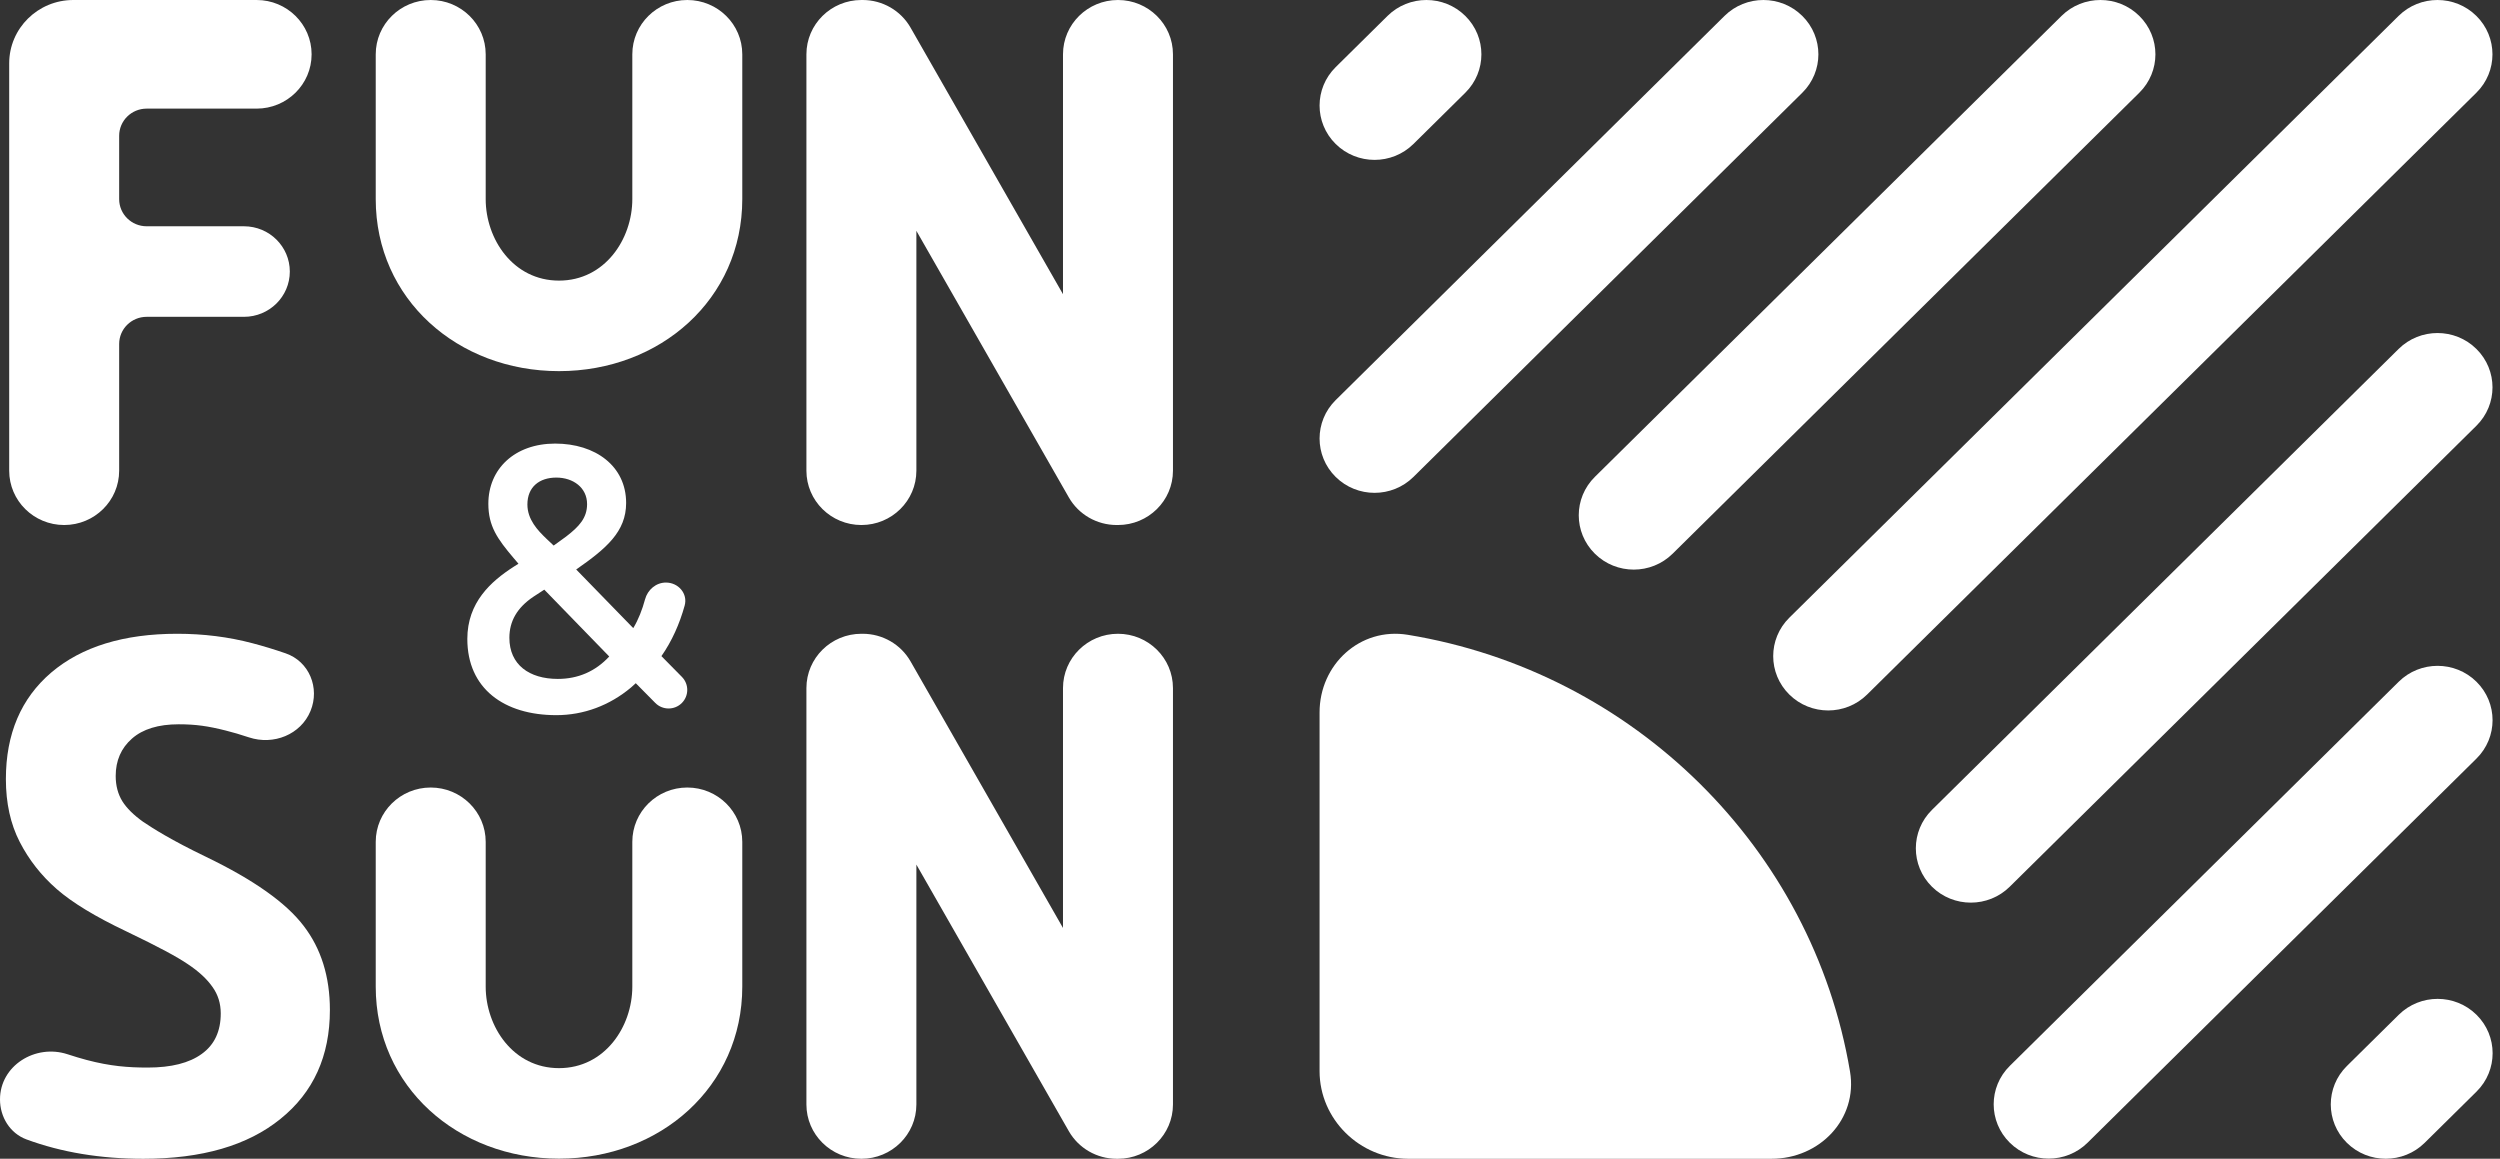
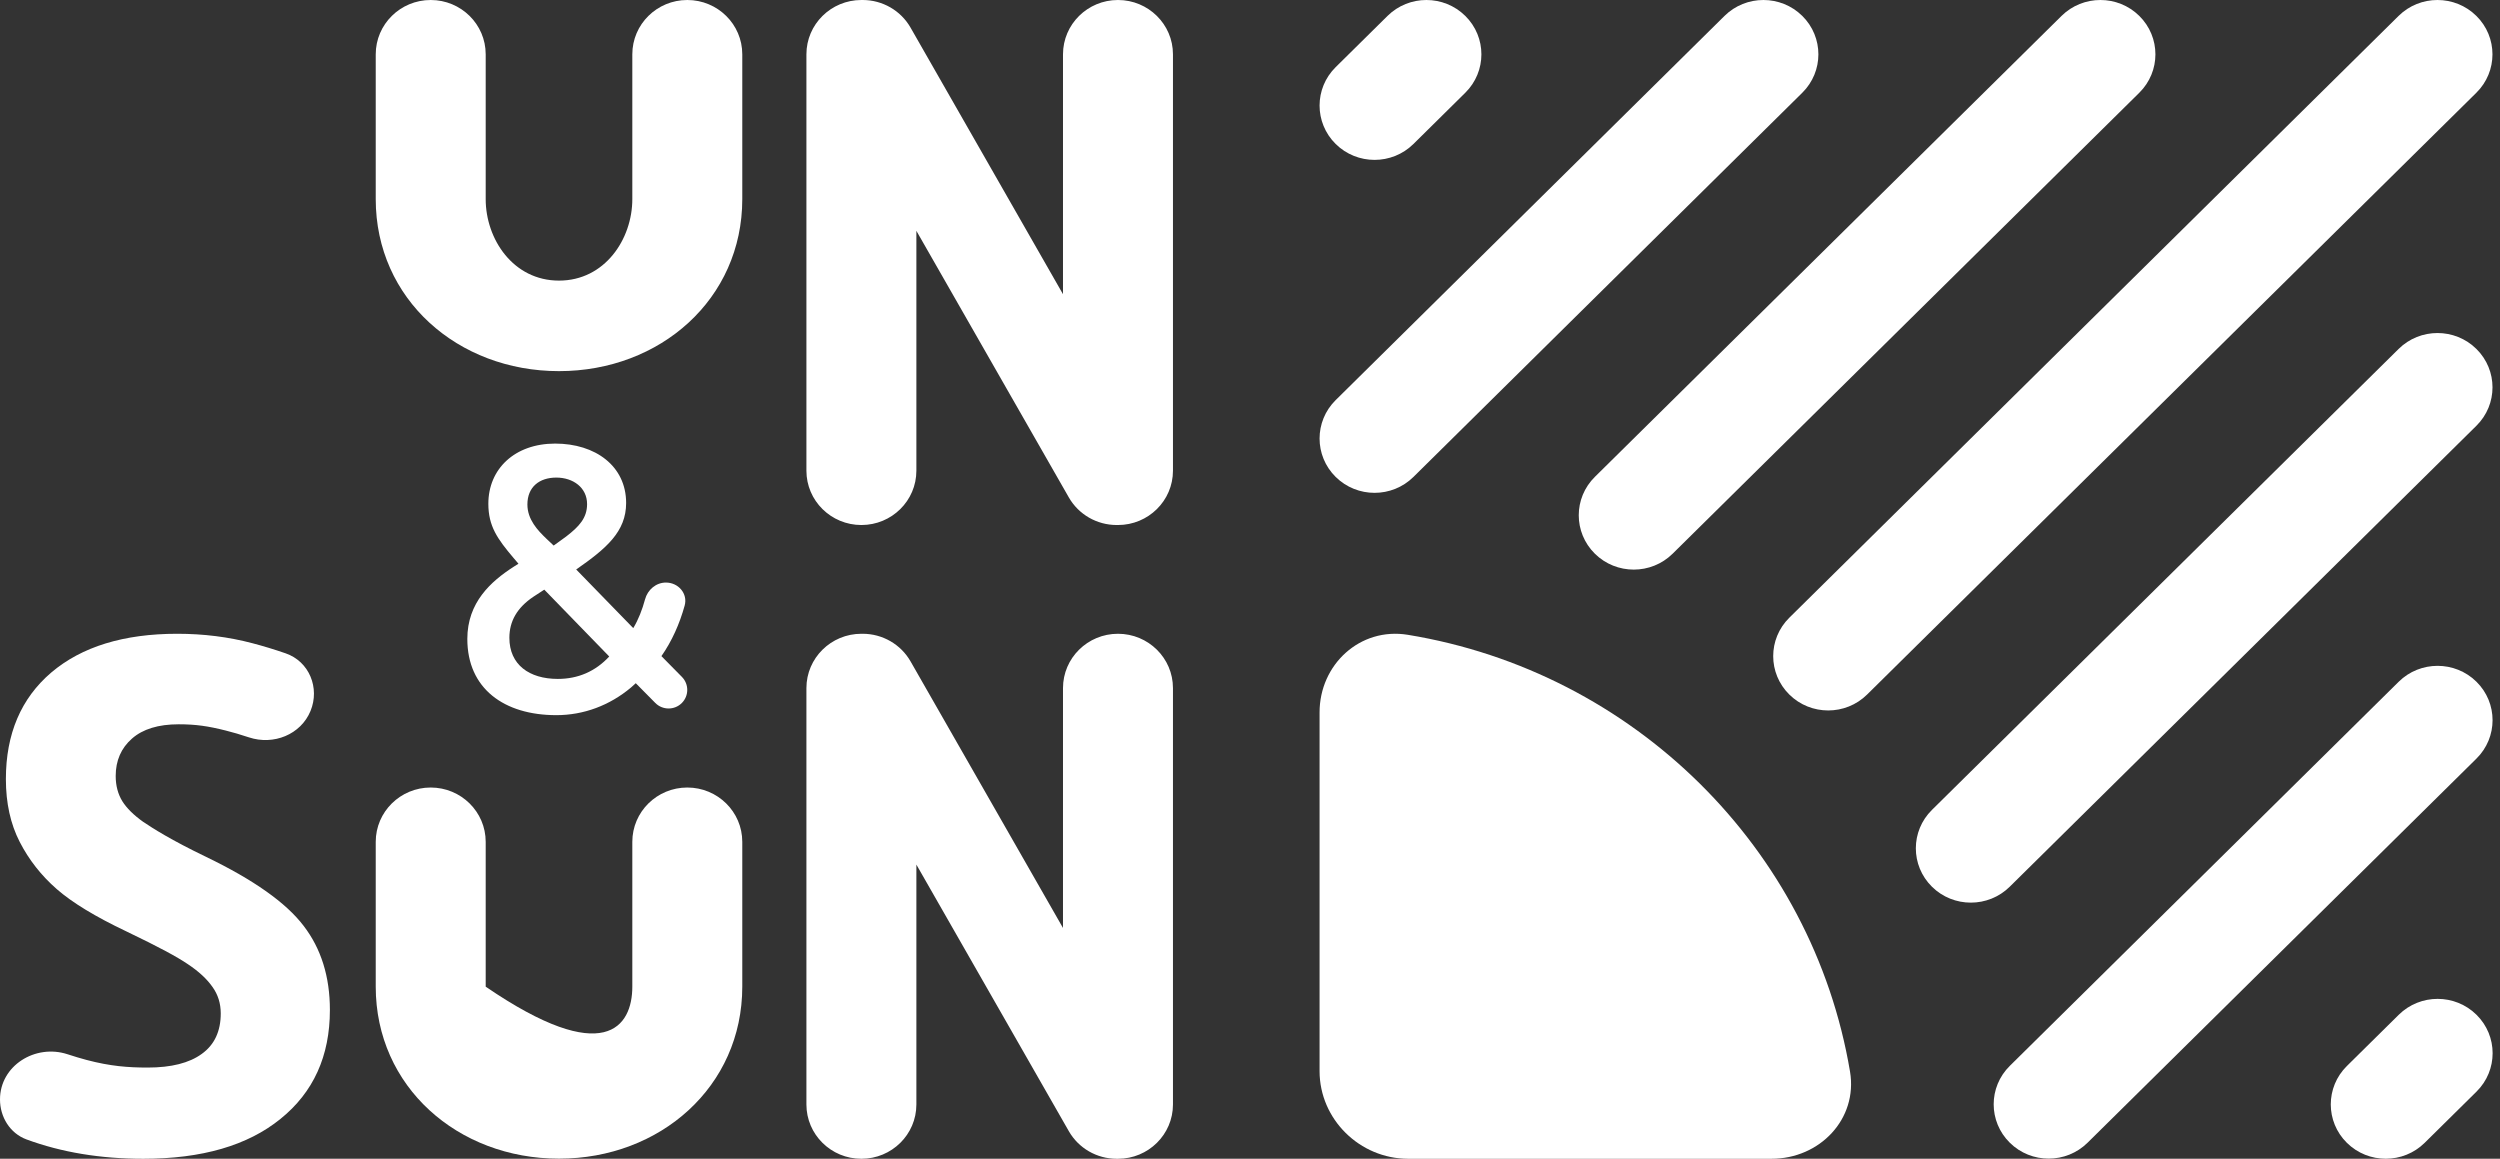
<svg xmlns="http://www.w3.org/2000/svg" width="274" height="127" viewBox="0 0 274 127" fill="none">
  <rect x="0" y="0" width="274" height="127" fill="#333333" stroke="none" />
  <path d="M146.39 43.851C144.037 46.176 144.037 49.947 146.39 52.272C148.744 54.597 152.56 54.597 154.914 52.272L197.531 10.165C199.884 7.84 199.884 4.07 197.531 1.744C195.177 -0.581 191.361 -0.581 189.007 1.744L146.39 43.851Z" fill="white" />
  <path d="M146.39 7.358C144.037 9.684 144.037 13.454 146.39 15.78C148.744 18.105 152.56 18.105 154.914 15.78L160.596 10.165C162.95 7.84 162.95 4.07 160.596 1.744C158.242 -0.581 154.426 -0.581 152.073 1.744L146.39 7.358Z" fill="white" />
  <path d="M196.109 67.702C193.755 70.027 193.755 73.796 196.109 76.122C198.463 78.447 202.28 78.447 204.634 76.122L271.409 10.164C273.763 7.839 273.763 4.069 271.409 1.744C269.055 -0.581 265.238 -0.581 262.885 1.744L196.109 67.702Z" fill="white" />
  <path d="M174.797 52.265C172.443 54.59 172.443 58.359 174.797 60.685C177.151 63.01 180.967 63.01 183.321 60.685L234.468 10.164C236.822 7.839 236.822 4.069 234.468 1.744C232.114 -0.581 228.298 -0.581 225.944 1.744L174.797 52.265Z" fill="white" />
  <path d="M211.742 97.185C209.388 94.859 209.388 91.09 211.742 88.765L262.889 38.244C265.243 35.919 269.059 35.919 271.413 38.244C273.767 40.569 273.767 44.339 271.413 46.664L220.266 97.185C217.912 99.51 214.096 99.51 211.742 97.185Z" fill="white" />
  <path d="M257.218 125.254C254.865 122.929 254.865 119.159 257.218 116.834L262.902 111.221C265.256 108.895 269.072 108.895 271.426 111.221C273.78 113.546 273.78 117.315 271.426 119.641L265.743 125.254C263.389 127.579 259.573 127.579 257.218 125.254Z" fill="white" />
  <path d="M220.273 125.241C217.919 122.916 217.919 119.147 220.273 116.821L262.896 74.72C265.25 72.395 269.066 72.395 271.42 74.72C273.774 77.046 273.774 80.816 271.42 83.141L228.798 125.241C226.444 127.567 222.627 127.567 220.273 125.241Z" fill="white" />
  <path d="M194.135 127.003C199.453 127.013 203.634 122.63 202.762 117.445C198.65 92.981 179.067 73.637 154.301 69.575C149.052 68.714 144.615 72.844 144.625 78.097V117.414C144.635 122.667 149.015 126.993 154.333 127.003H194.135Z" fill="white" />
  <path fill-rule="evenodd" clip-rule="evenodd" d="M62.04 58.811C63.48 57.707 64.344 56.764 64.344 55.249C64.344 53.448 62.822 52.343 60.97 52.343C59.119 52.343 57.803 53.367 57.803 55.291C57.803 56.929 58.913 58.116 59.901 59.056L60.682 59.794L62.04 58.811ZM66.772 71.952L59.654 64.625L58.461 65.402C56.692 66.59 55.828 68.064 55.828 69.906C55.828 72.853 58.009 74.409 61.135 74.409C63.357 74.409 65.25 73.589 66.772 71.952ZM72.986 63.848C74.35 63.848 75.402 65.061 75.039 66.369C74.481 68.387 73.632 70.284 72.492 71.911L74.738 74.189C75.519 74.982 75.518 76.251 74.736 77.043C73.934 77.853 72.62 77.853 71.819 77.042L69.681 74.88L69.159 75.351C66.814 77.316 63.974 78.381 60.97 78.381C55.25 78.381 51.219 75.473 51.219 70.03C51.219 66.016 53.81 63.725 56.28 62.128L56.823 61.785L56.28 61.146C54.51 59.056 53.523 57.665 53.523 55.209C53.523 51.402 56.403 48.617 60.846 48.617C65.25 48.617 68.624 51.073 68.624 55.126C68.624 58.279 66.443 60.121 63.151 62.415L69.405 68.842C69.968 67.91 70.391 66.82 70.697 65.688C70.981 64.64 71.894 63.848 72.986 63.848Z" fill="white" />
-   <path fill-rule="evenodd" clip-rule="evenodd" d="M1.008 6.945C1.008 3.109 4.155 0 8.038 0H28.125C31.454 0 34.152 2.665 34.152 5.953C34.152 9.24 31.454 11.905 28.125 11.905H16.073C14.409 11.905 13.06 13.238 13.06 14.882V21.824C13.06 23.468 14.409 24.8 16.073 24.8H26.741C29.515 24.8 31.764 27.022 31.764 29.762C31.764 32.502 29.515 34.724 26.741 34.724H16.073C14.409 34.724 13.06 36.056 13.06 37.7V51.59C13.06 54.877 10.362 57.542 7.034 57.542C3.706 57.542 1.008 54.877 1.008 51.59L1.008 6.945Z" fill="white" />
  <path fill-rule="evenodd" clip-rule="evenodd" d="M47.206 0C50.534 0 53.232 2.665 53.232 5.953V21.826C53.232 26.21 56.245 30.755 61.267 30.755C66.289 30.755 69.302 26.21 69.302 21.826V5.953C69.302 2.665 72 0 75.328 0C78.656 0 81.354 2.665 81.354 5.953V21.826C81.354 32.785 72.361 40.676 61.267 40.676C50.173 40.676 41.18 32.785 41.18 21.826V5.953C41.18 2.665 43.878 0 47.206 0Z" fill="white" />
  <path fill-rule="evenodd" clip-rule="evenodd" d="M88.383 5.953C88.383 2.665 91.081 0 94.409 0H94.548C96.721 0 98.726 1.156 99.795 3.025L116.504 32.244C116.504 32.244 116.505 17.367 116.505 5.952C116.505 2.664 119.203 0 122.531 0C125.859 0 128.557 2.665 128.557 5.953V51.59C128.557 54.877 125.859 57.542 122.531 57.542H122.391C120.218 57.542 118.213 56.387 117.144 54.517L100.435 25.299C100.435 25.299 100.435 39.743 100.435 51.591C100.435 54.879 97.737 57.542 94.409 57.542C91.081 57.542 88.383 54.877 88.383 51.59V5.953Z" fill="white" />
  <path fill-rule="evenodd" clip-rule="evenodd" d="M88.383 75.414C88.383 72.126 91.081 69.461 94.409 69.461H94.548C96.721 69.461 98.726 70.617 99.795 72.486L116.504 101.704C116.504 101.704 116.505 86.828 116.505 75.413C116.505 72.125 119.203 69.461 122.531 69.461C125.859 69.461 128.557 72.126 128.557 75.414V121.051C128.557 124.338 125.859 127.003 122.531 127.003H122.391C120.218 127.003 118.213 125.848 117.144 123.978L100.435 94.76C100.435 94.76 100.435 109.204 100.435 121.052C100.435 124.34 97.737 127.003 94.409 127.003C91.081 127.003 88.383 124.338 88.383 121.051V75.414Z" fill="white" />
-   <path fill-rule="evenodd" clip-rule="evenodd" d="M47.206 86.312C50.534 86.312 53.232 88.978 53.232 92.265V108.139C53.232 112.522 56.245 117.068 61.267 117.068C66.289 117.068 69.302 112.522 69.302 108.139V92.265C69.302 88.978 72 86.312 75.328 86.312C78.656 86.312 81.354 88.978 81.354 92.265V108.139C81.354 119.098 72.361 126.989 61.267 126.989C50.173 126.989 41.18 119.098 41.18 108.139V92.265C41.18 88.978 43.878 86.312 47.206 86.312Z" fill="white" />
+   <path fill-rule="evenodd" clip-rule="evenodd" d="M47.206 86.312C50.534 86.312 53.232 88.978 53.232 92.265V108.139C66.289 117.068 69.302 112.522 69.302 108.139V92.265C69.302 88.978 72 86.312 75.328 86.312C78.656 86.312 81.354 88.978 81.354 92.265V108.139C81.354 119.098 72.361 126.989 61.267 126.989C50.173 126.989 41.18 119.098 41.18 108.139V92.265C41.18 88.978 43.878 86.312 47.206 86.312Z" fill="white" />
  <path d="M36.157 110.694C36.157 115.747 34.348 119.729 30.731 122.639C27.14 125.549 22.132 127.003 15.707 127.003C11.012 127.003 6.748 126.297 2.912 124.884C1.088 124.212 0 122.419 0 120.496C0 116.804 3.859 114.385 7.407 115.547C8.137 115.787 8.83 115.994 9.485 116.169C12.09 116.858 14.038 117.005 16.188 117.005C18.768 117.005 20.741 116.507 22.107 115.512C23.498 114.517 24.194 113.036 24.194 111.071C24.194 109.973 23.89 109.004 23.283 108.162C22.676 107.294 21.778 106.464 20.589 105.673C19.426 104.882 17.465 103.815 13.848 102.08C10.459 100.472 7.917 98.928 6.222 97.447C4.528 95.967 3.174 94.244 2.163 92.279C1.151 90.313 0.645 88.016 0.645 85.388C0.645 80.436 2.302 76.544 5.615 73.711C8.954 70.877 13.557 69.461 19.425 69.461C22.309 69.461 25.053 69.806 27.658 70.495C28.851 70.807 30.067 71.177 31.306 71.605C33.902 72.501 35.069 75.404 34.034 77.92C32.968 80.514 29.976 81.707 27.29 80.817C26.359 80.508 25.509 80.258 24.737 80.066C22.815 79.581 21.457 79.382 19.585 79.382C17.359 79.382 15.652 79.905 14.463 80.952C13.274 81.998 12.68 83.364 12.68 85.048C12.68 86.095 12.92 87.013 13.401 87.805C13.881 88.571 14.64 89.323 15.677 90.064C16.739 90.778 18.692 92.037 22.612 93.925C27.797 96.426 31.351 98.94 33.273 101.467C35.196 103.969 36.157 107.044 36.157 110.694Z" fill="white" />
</svg>